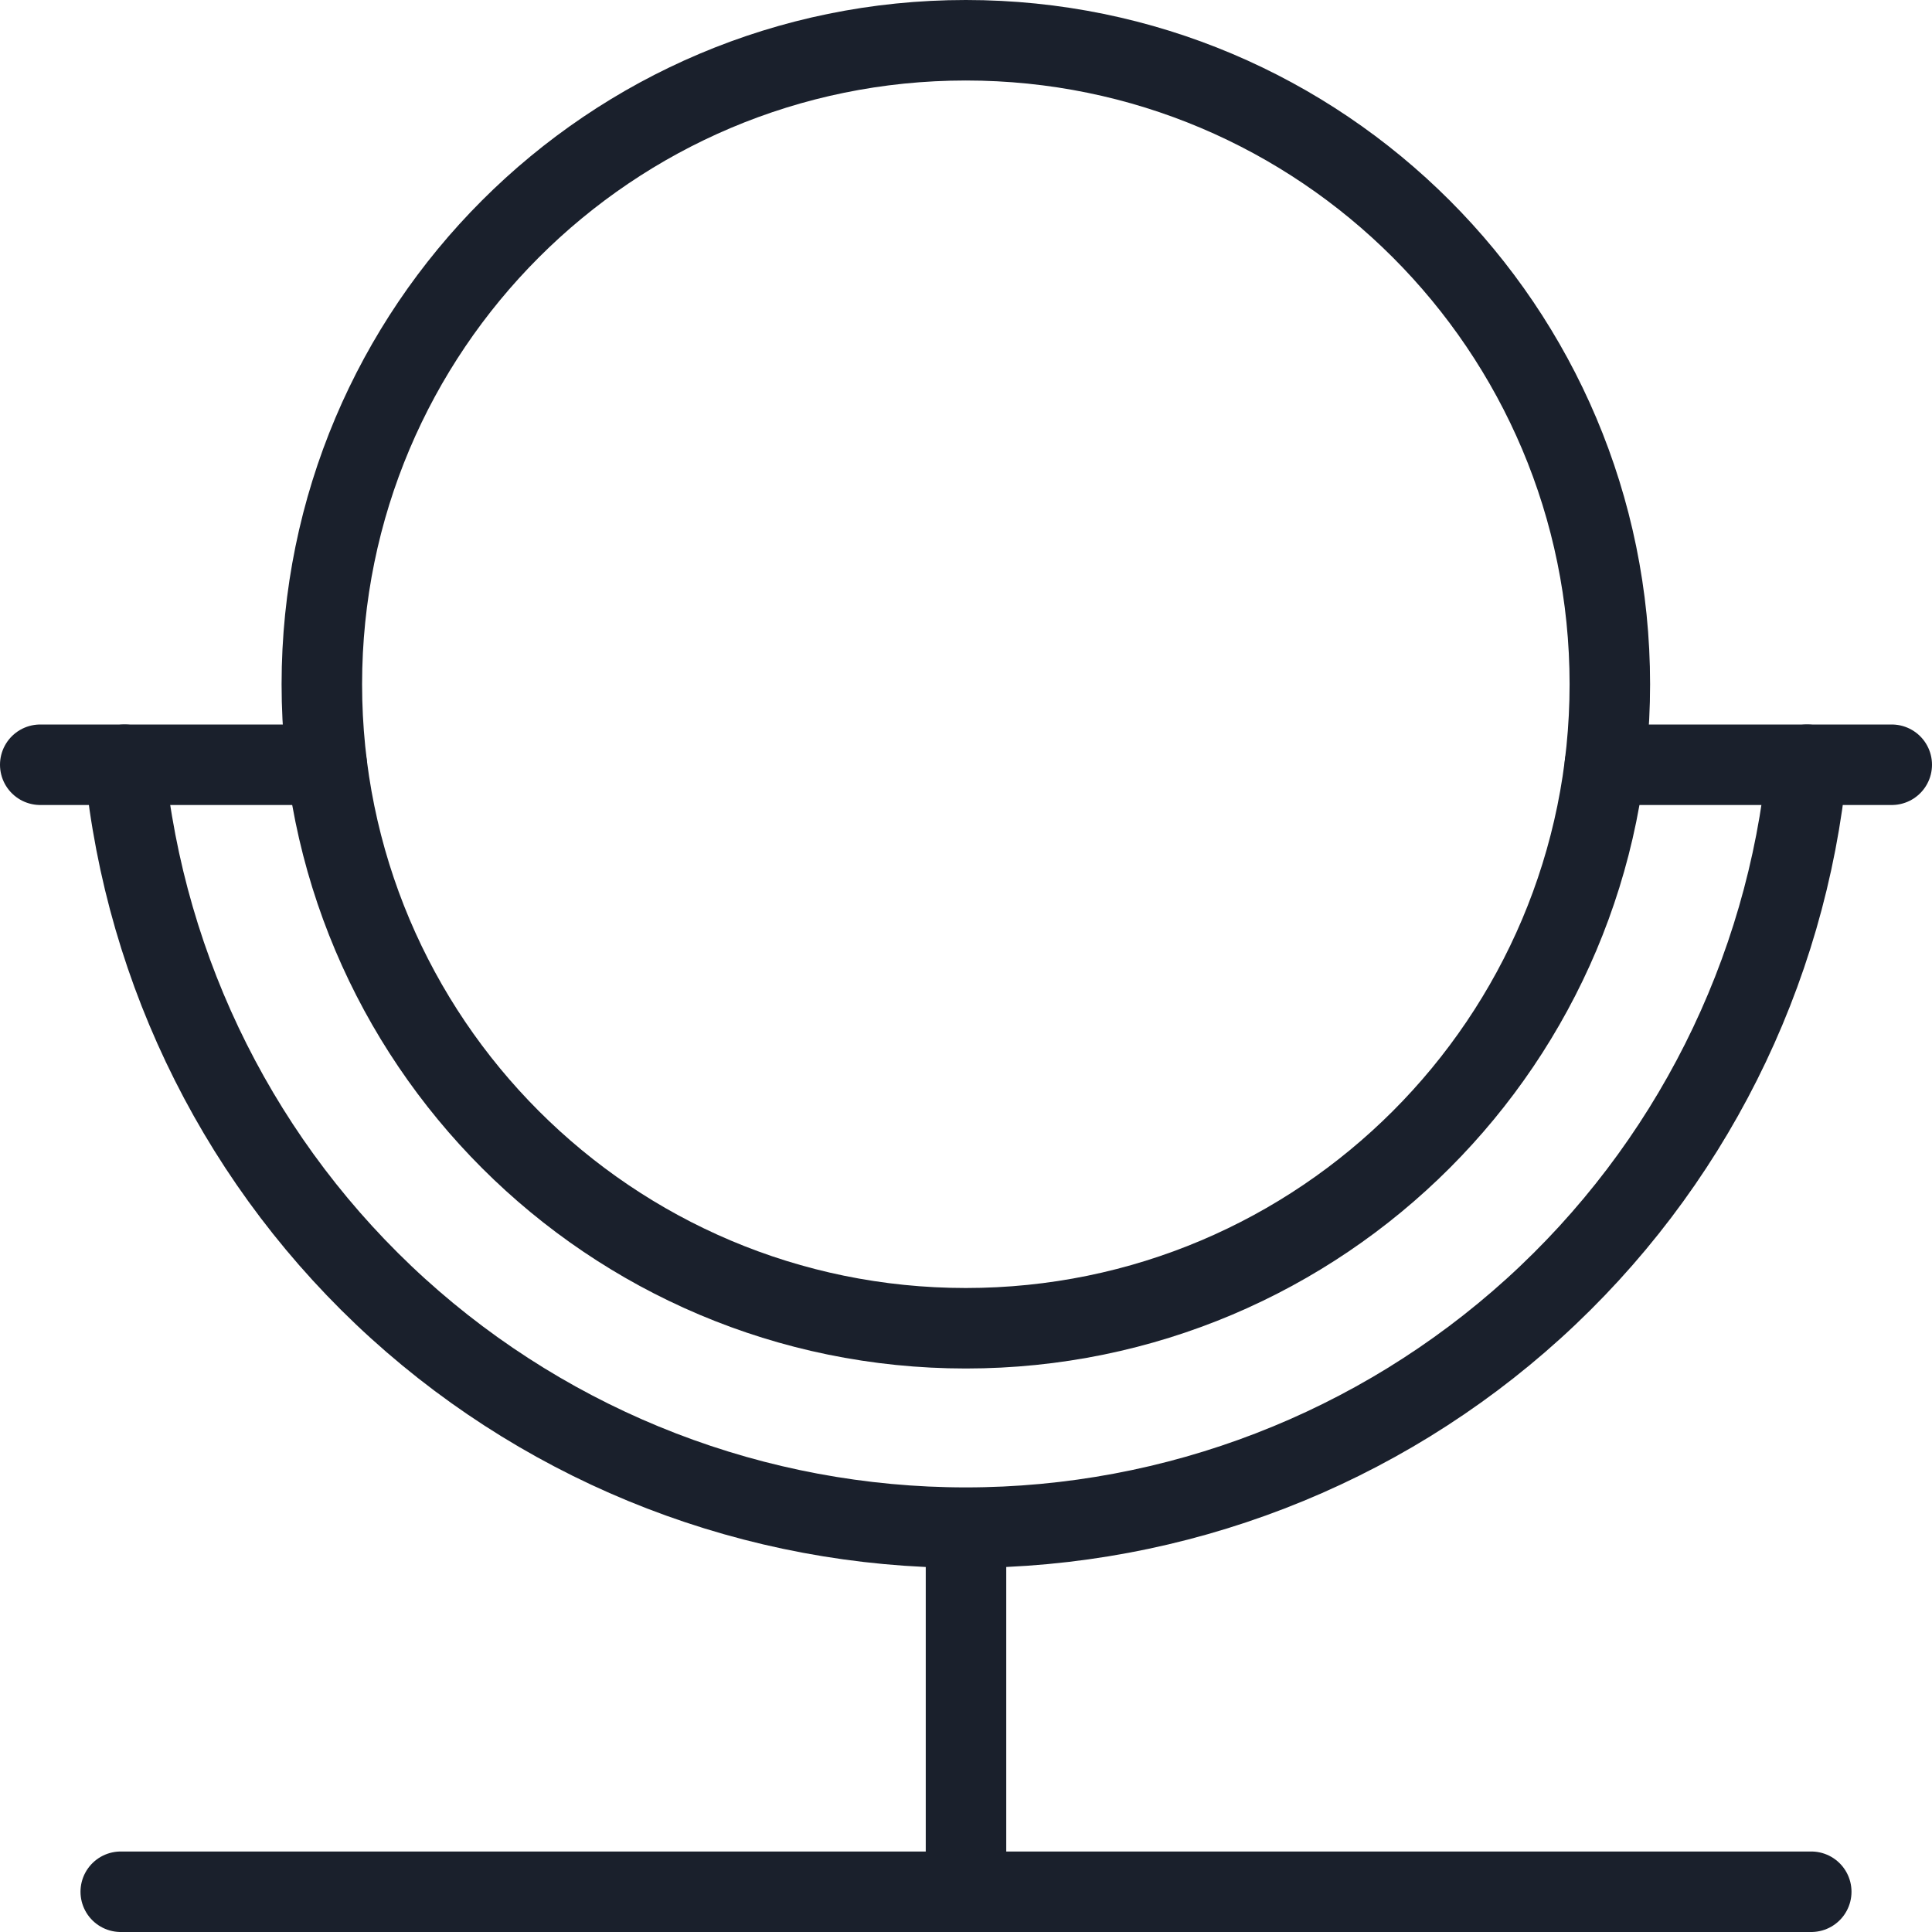
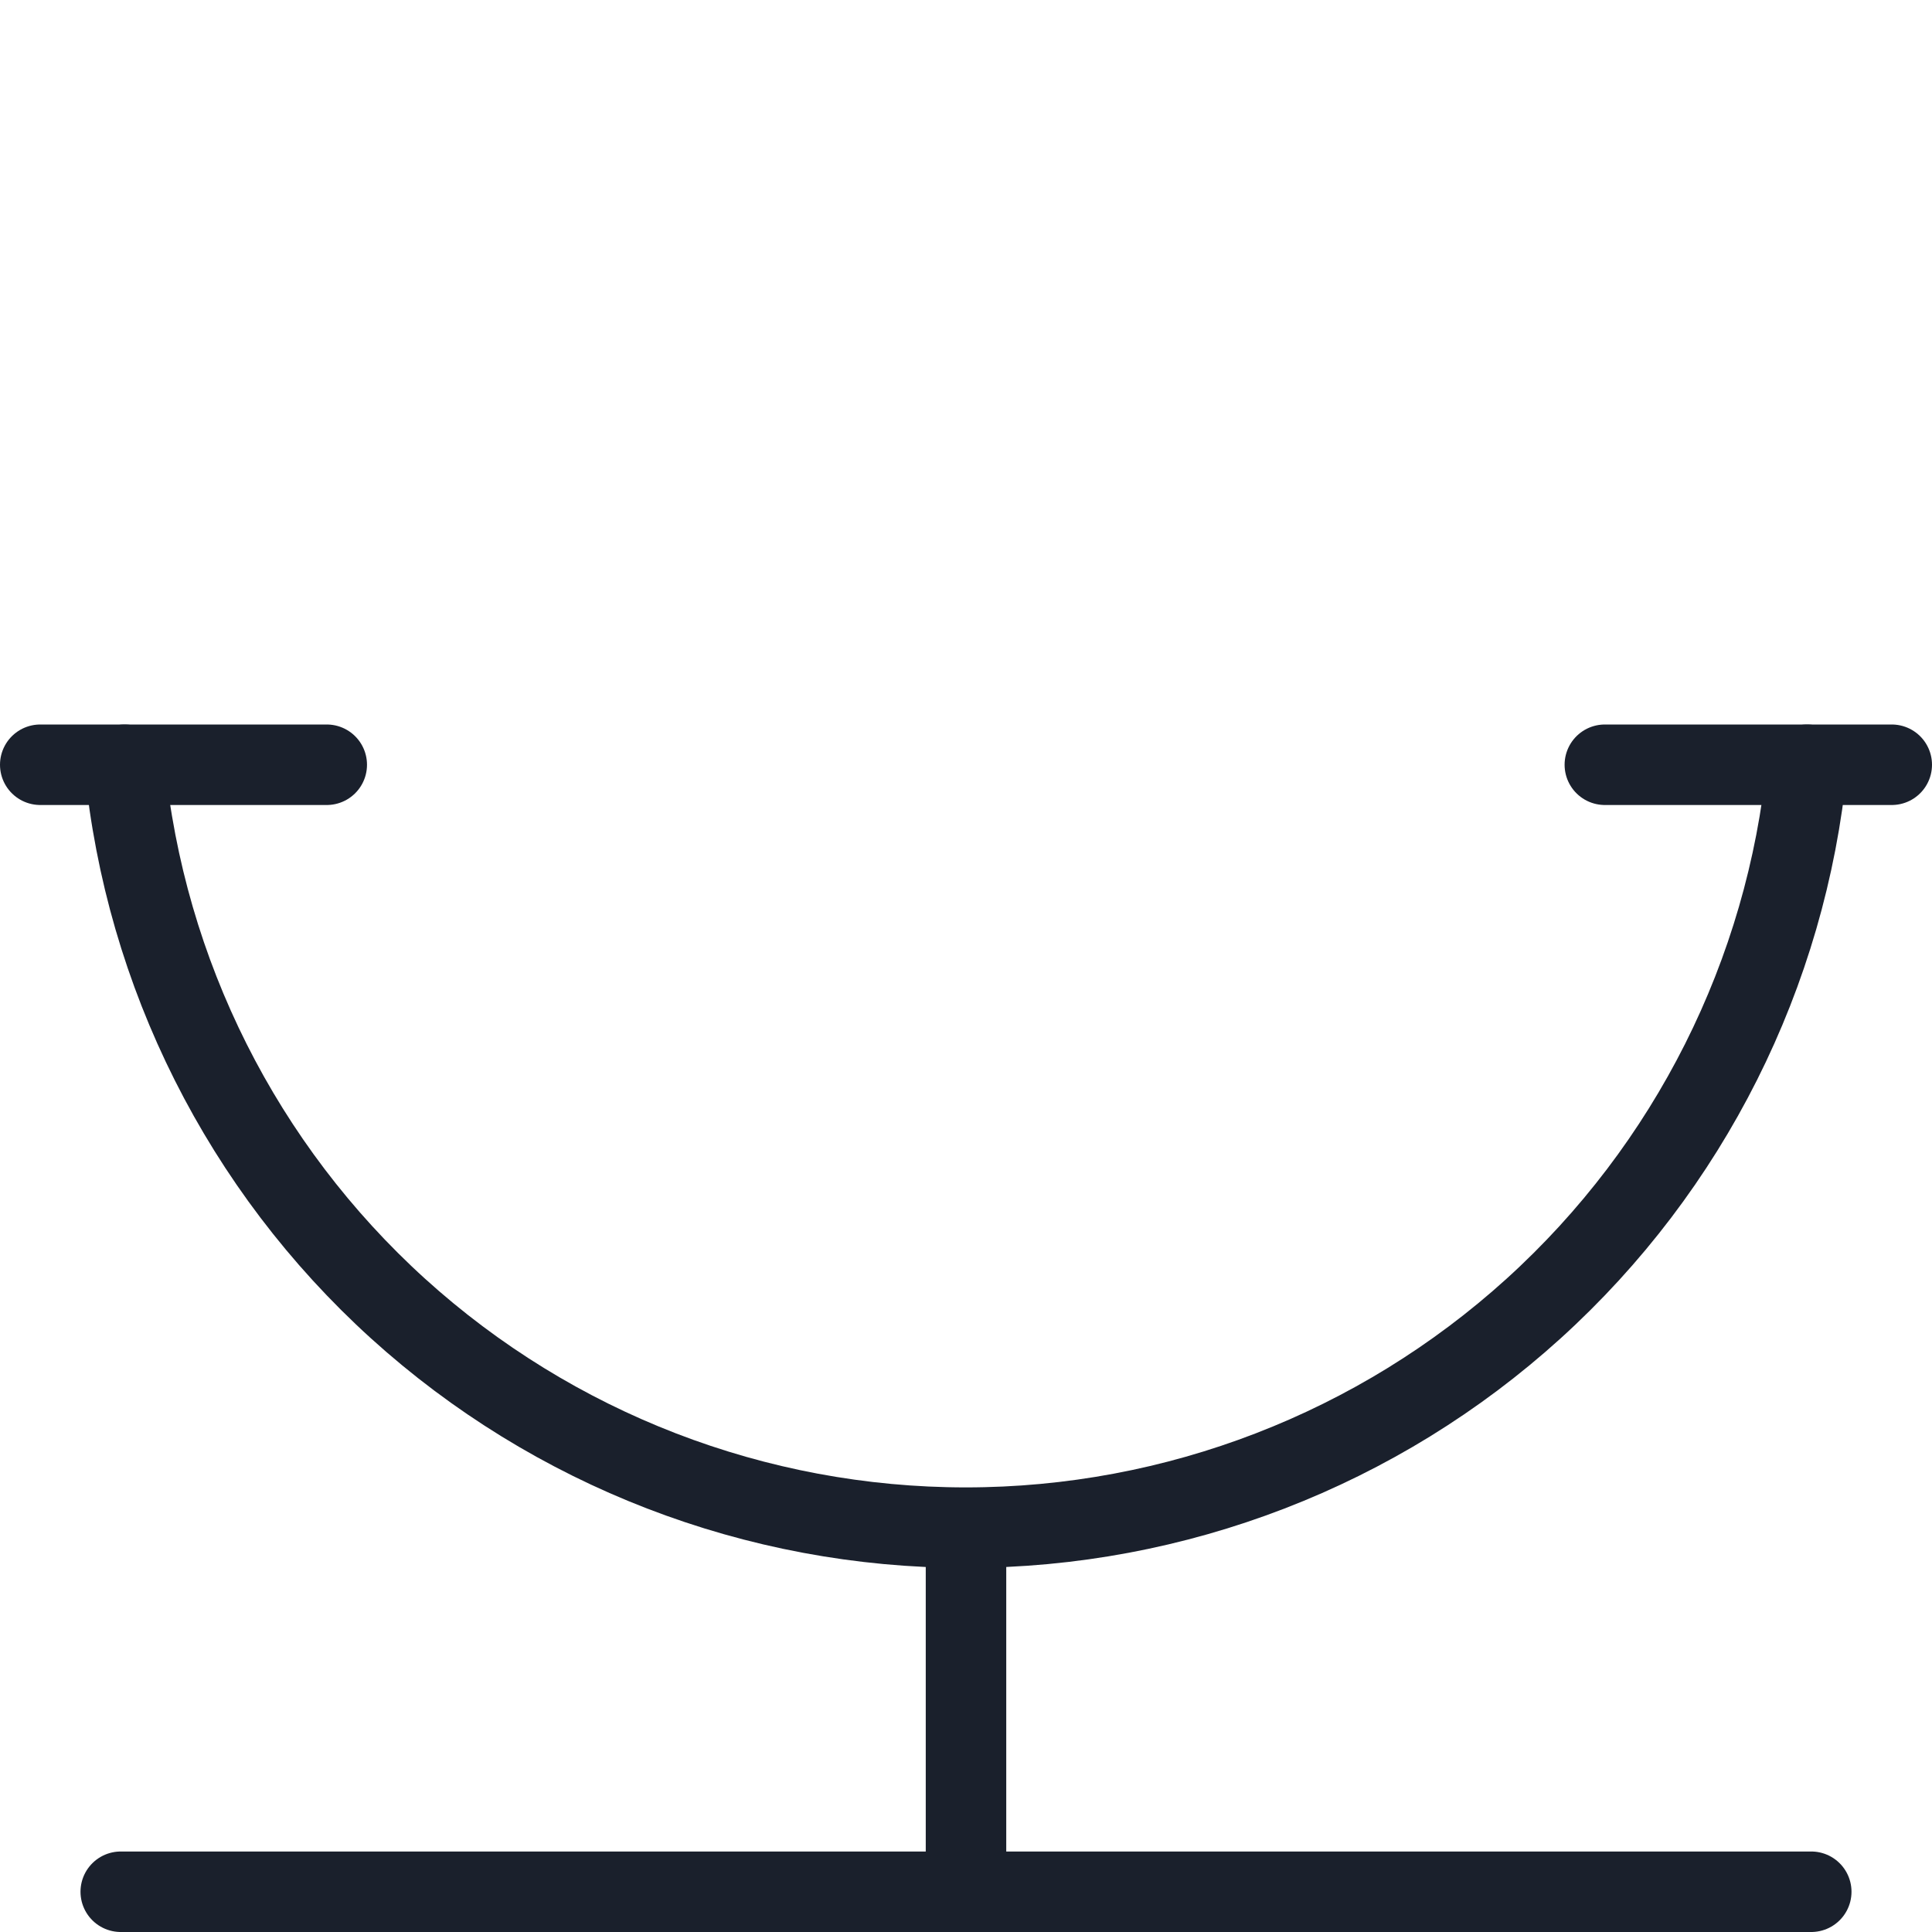
<svg xmlns="http://www.w3.org/2000/svg" width="24" height="24" viewBox="0 0 24 24" fill="none">
  <path d="M0.5 9.5H4.059" stroke="#1A202C" stroke-linecap="round" stroke-linejoin="round" />
  <path d="M19.936 9.5H23.5" stroke="#1A202C" stroke-linecap="round" stroke-linejoin="round" />
-   <path d="M11.998 16.5C16.416 16.5 19.998 12.918 19.998 8.5C19.998 4.082 16.416 0.5 11.998 0.5C7.58 0.5 3.998 4.082 3.998 8.5C3.998 12.918 7.58 16.5 11.998 16.5Z" stroke="#1A202C" stroke-linecap="round" stroke-linejoin="round" />
  <path d="M12 19V23.5" stroke="#1A202C" stroke-linecap="round" stroke-linejoin="round" />
  <path d="M1.5 23.5H22.5" stroke="#1A202C" stroke-linecap="round" stroke-linejoin="round" />
  <path d="M1.548 9.5C1.802 12.095 3.013 14.503 4.944 16.255C6.876 18.006 9.39 18.977 11.998 18.977C14.605 18.977 17.12 18.006 19.051 16.255C20.983 14.503 22.194 12.095 22.448 9.5" stroke="#1A202C" stroke-linecap="round" stroke-linejoin="round" />
</svg>